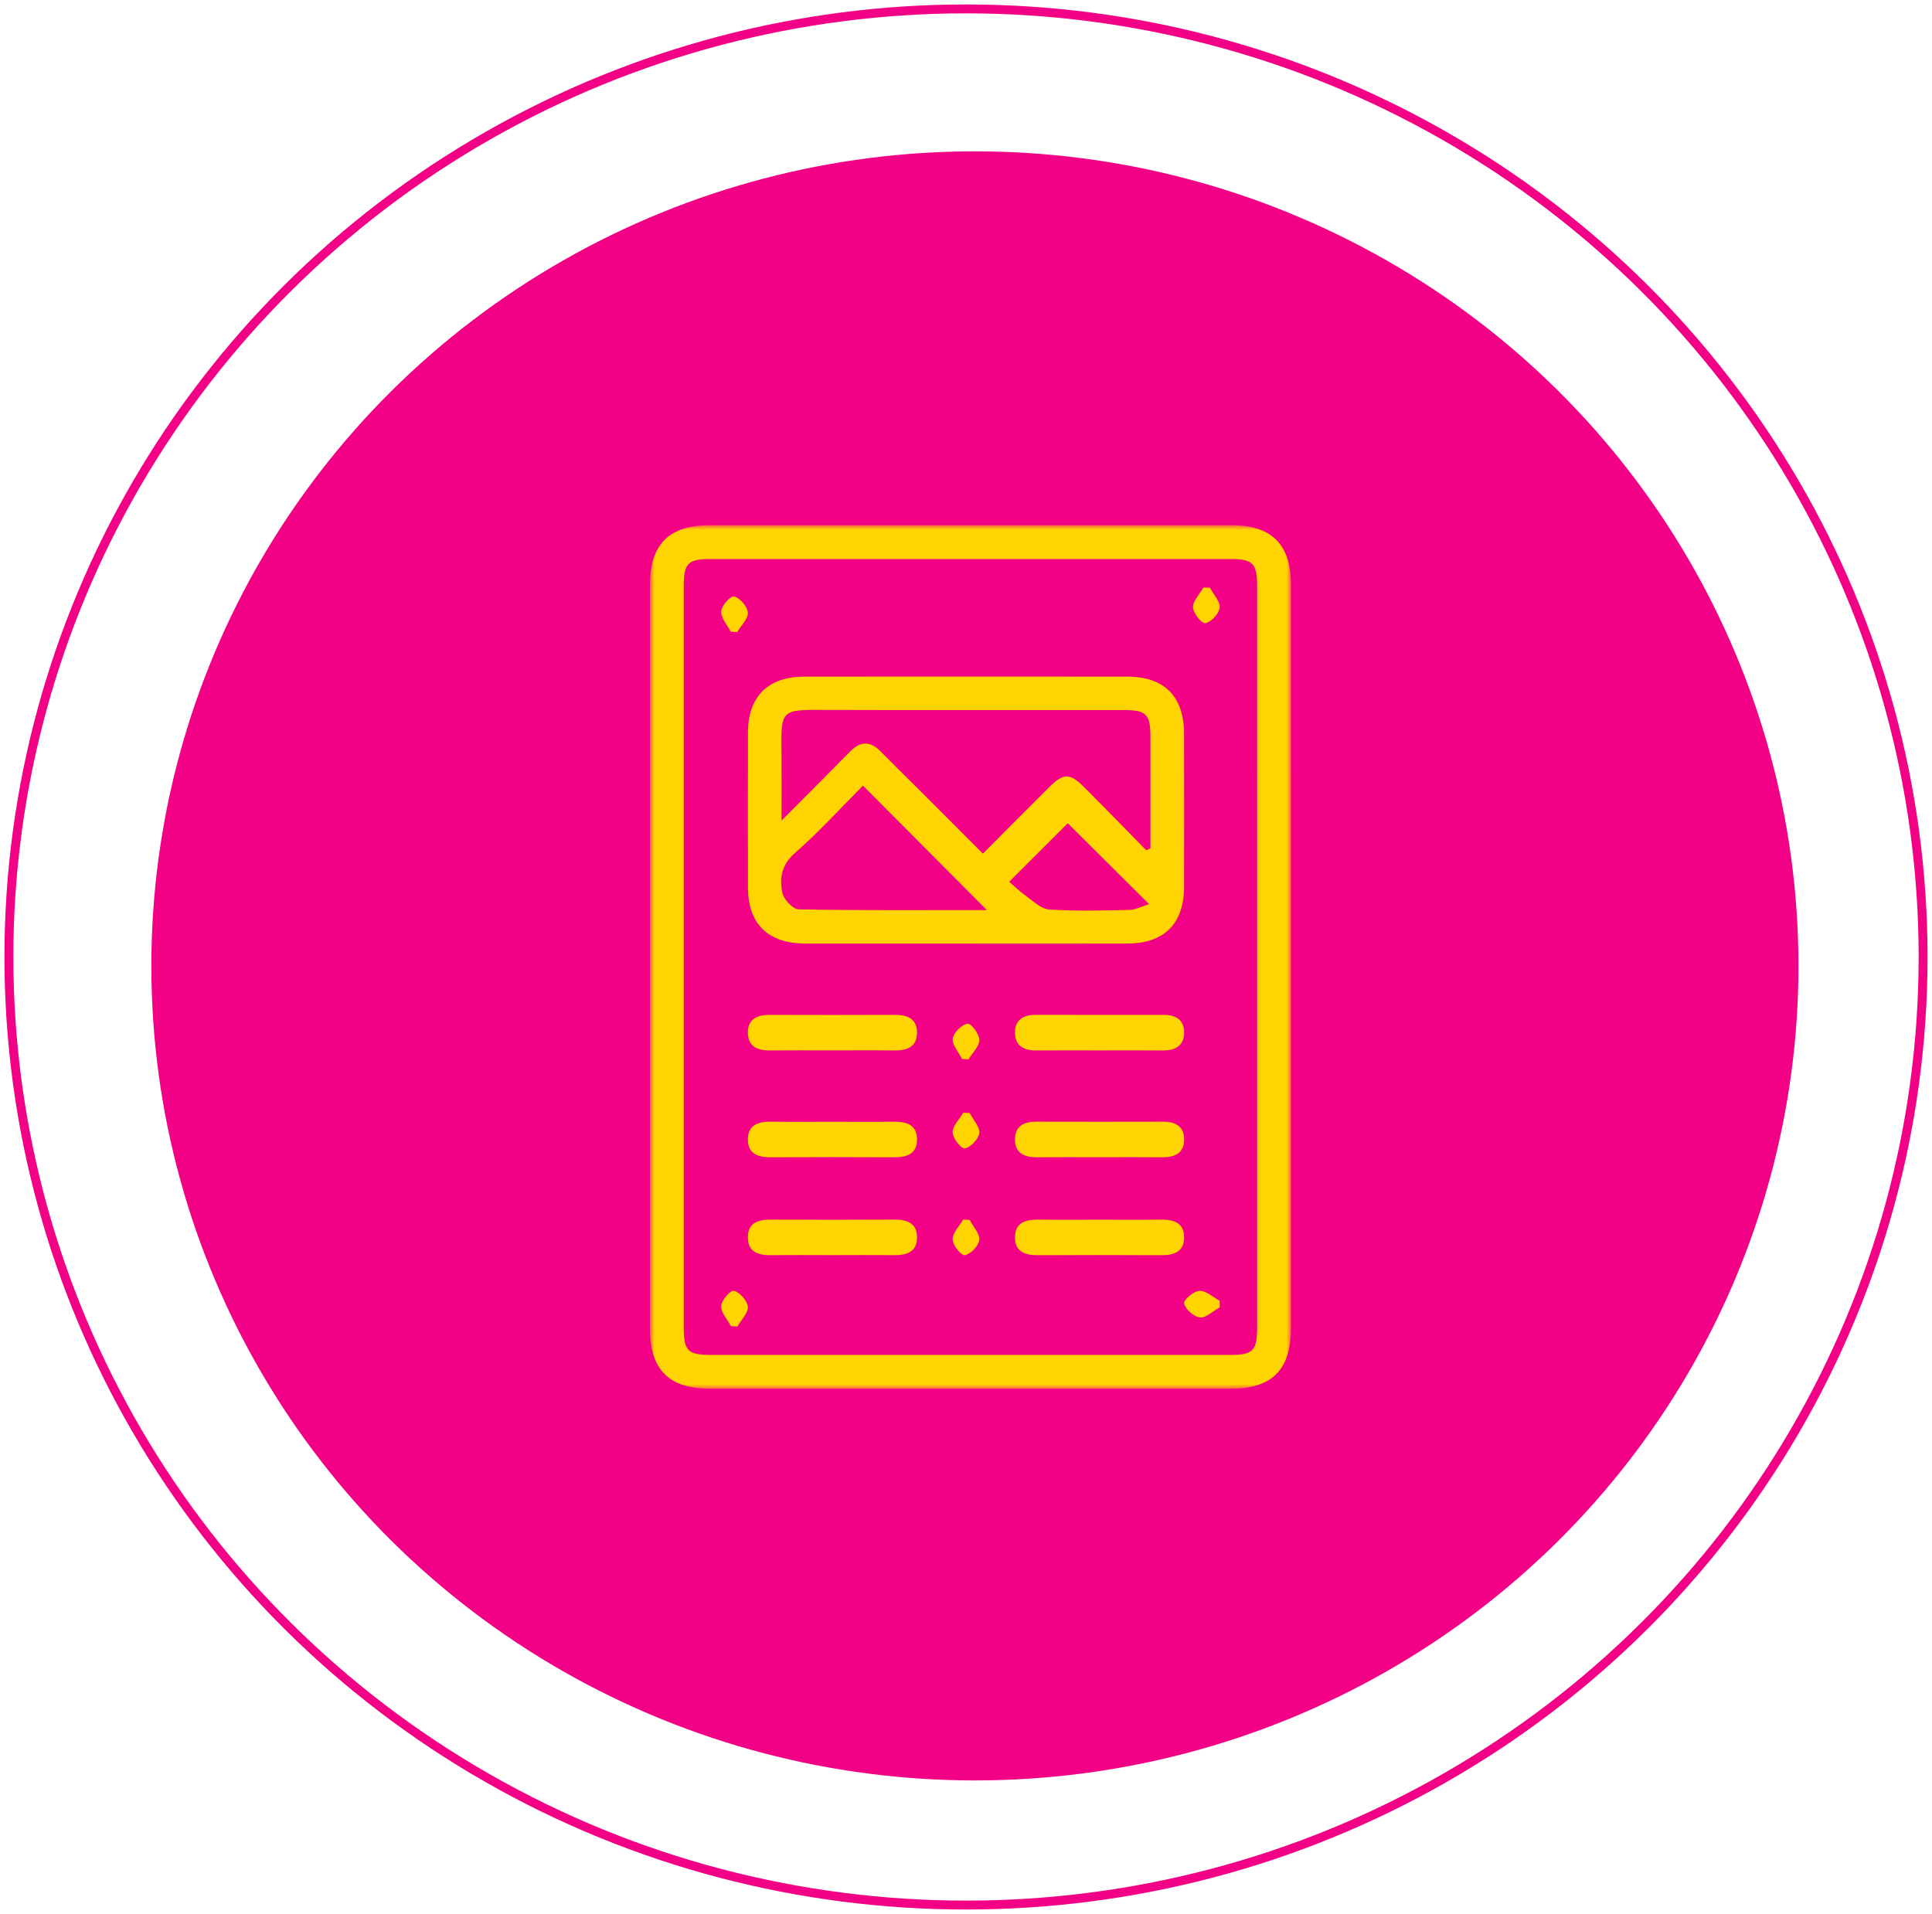
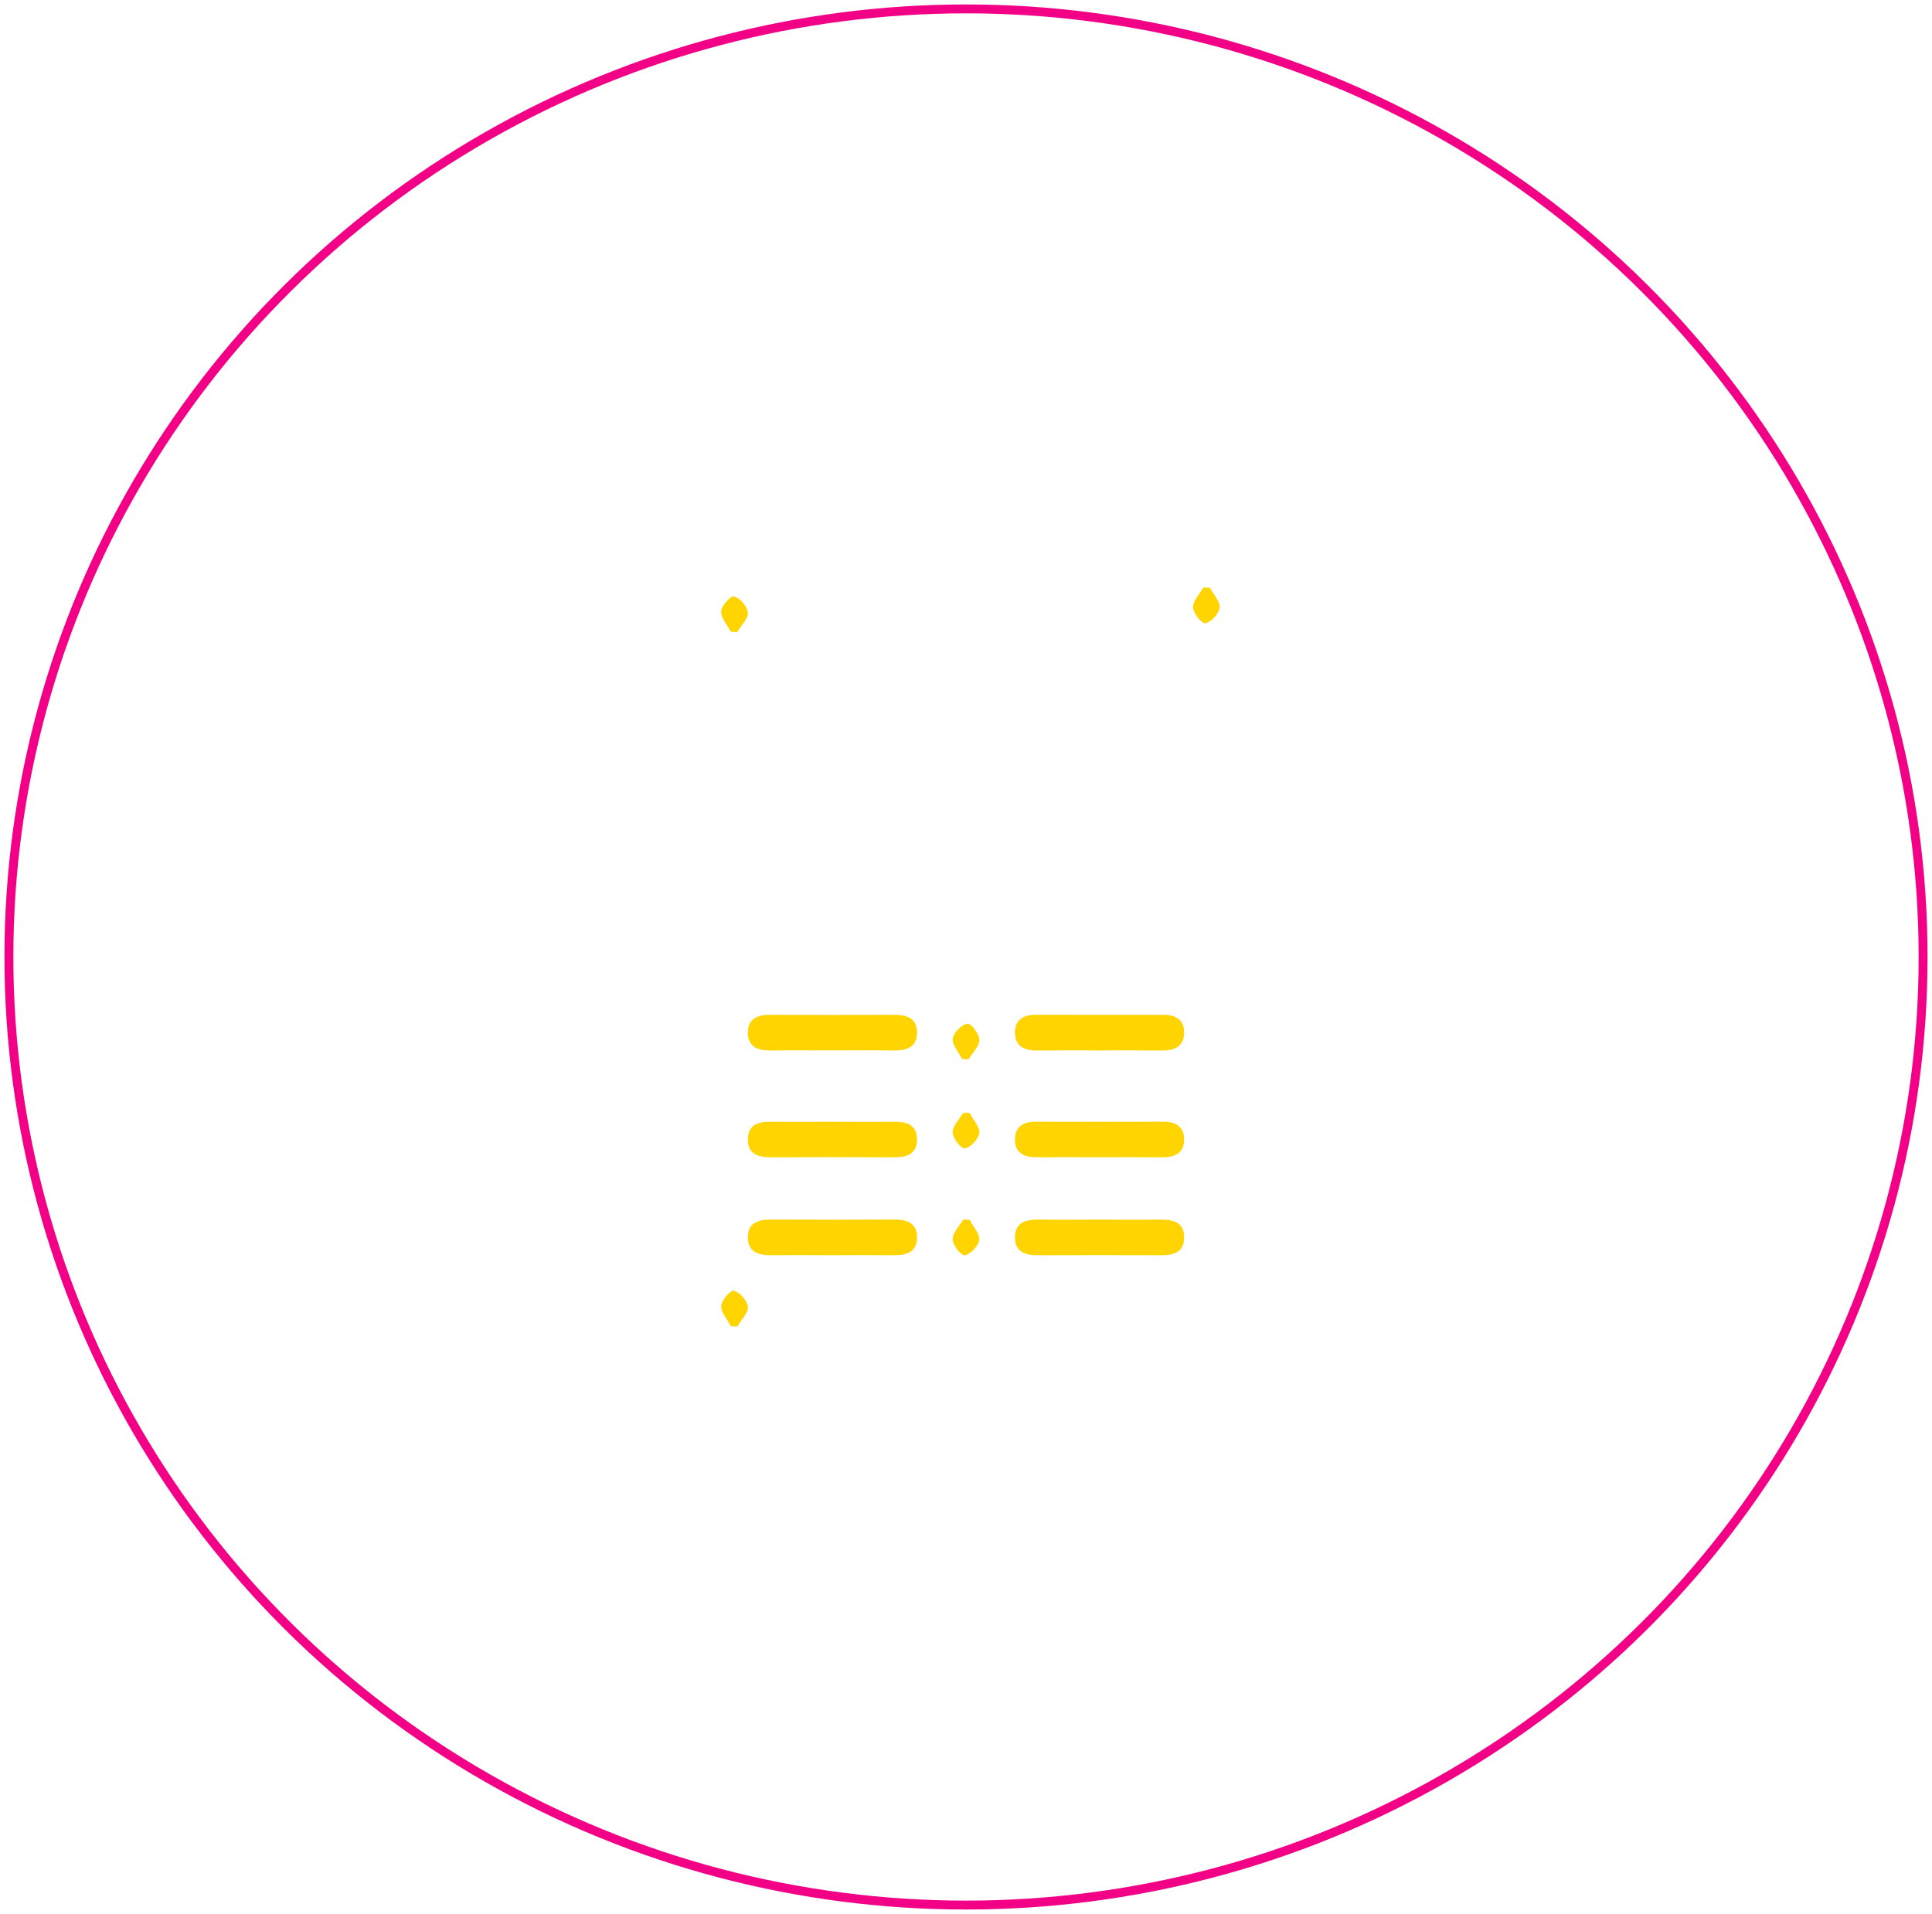
<svg xmlns="http://www.w3.org/2000/svg" xmlns:xlink="http://www.w3.org/1999/xlink" width="217px" height="215px" viewBox="0 0 217 215">
  <title>Group 34</title>
  <defs>
-     <polygon id="path-1" points="0 0 72 0 72 97 0 97" />
-   </defs>
+     </defs>
  <g id="Page-1" stroke="none" stroke-width="1" fill="none" fill-rule="evenodd">
    <g id="Group-34" transform="translate(1, 1)">
      <g id="Group">
-         <ellipse id="Oval" fill="#F20085" cx="108.5" cy="107.5" rx="92.5" ry="91.5" />
        <ellipse id="Oval" stroke="#F20085" cx="107.5" cy="106.5" rx="107.5" ry="106.5" />
      </g>
      <g id="Group-32" transform="translate(72, 58)">
        <g id="Group-3">
          <mask id="mask-2" fill="white">
            <use xlink:href="#path-1" />
          </mask>
          <g id="Clip-2" />
-           <path d="M68.203,48.691 C68.203,34.738 68.204,20.785 68.201,6.832 C68.2,4.298 67.723,3.8 65.267,3.8 C45.757,3.795 26.246,3.795 6.736,3.8 C4.275,3.8 3.799,4.295 3.799,6.828 C3.796,34.608 3.796,62.387 3.799,90.167 C3.799,92.756 4.26,93.201 6.921,93.201 C26.305,93.203 45.689,93.203 65.073,93.201 C67.786,93.201 68.201,92.771 68.202,89.981 C68.204,76.218 68.203,62.454 68.203,48.691 M71.999,48.496 C71.999,62.384 72.001,76.271 71.998,90.158 C71.997,94.877 69.896,96.997 65.214,96.998 C45.707,97 26.2,97.001 6.693,96.998 C2.14,96.997 0.002,94.842 0.002,90.258 C6.32383035e-13,62.42 6.32383035e-13,34.582 0.002,6.744 C0.002,2.152 2.132,0.003 6.689,0.003 C26.259,-0 45.829,-0.001 65.399,0.003 C69.828,0.004 71.996,2.187 71.997,6.645 C72.002,20.595 71.999,34.546 71.999,48.496" id="Fill-1" fill="#FFD400" mask="url(#mask-2)" />
        </g>
-         <path d="M56.056,42.559 C52.691,39.21 49.663,36.197 46.931,33.478 C44.887,35.52 42.714,37.689 40.352,40.048 C40.844,40.469 41.517,41.13 42.276,41.671 C43.093,42.253 43.967,43.113 44.86,43.169 C47.848,43.357 50.856,43.281 53.855,43.21 C54.568,43.193 55.273,42.801 56.056,42.559 M37.846,43.231 C33.21,38.576 28.64,33.986 23.928,29.255 C21.462,31.727 19.026,34.422 16.308,36.797 C14.778,38.134 14.532,39.65 14.873,41.29 C15.027,42.031 16.053,43.135 16.702,43.148 C23.771,43.281 30.845,43.231 37.846,43.231 M55.738,36.503 C55.898,36.435 56.059,36.367 56.219,36.299 C56.219,32.143 56.223,27.987 56.218,23.831 C56.215,21.218 55.768,20.762 53.187,20.761 C42.15,20.758 31.113,20.782 20.077,20.751 C14.528,20.734 14.723,20.533 14.778,26.07 C14.8,28.258 14.782,30.447 14.782,33.179 C17.651,30.291 20.082,27.861 22.491,25.409 C23.638,24.241 24.738,24.224 25.892,25.392 C27.342,26.861 28.819,28.303 30.279,29.762 C32.61,32.09 34.936,34.422 37.401,36.891 C40.004,34.276 42.411,31.833 44.848,29.42 C46.466,27.818 47.151,27.813 48.766,29.423 C51.111,31.762 53.415,34.141 55.738,36.503 M35.526,46.997 C29.502,46.997 23.478,47.004 17.454,46.995 C13.263,46.988 11.019,44.794 11.01,40.687 C10.997,34.881 10.996,29.076 11.01,23.271 C11.02,19.254 13.268,17.012 17.307,17.008 C29.418,16.997 41.529,16.998 53.64,17.008 C57.78,17.011 59.984,19.239 59.992,23.405 C60.002,29.148 60.003,34.892 59.991,40.634 C59.983,44.772 57.758,46.986 53.599,46.994 C47.574,47.006 41.55,46.997 35.526,46.997" id="Fill-4" fill="#FFD400" />
        <path d="M20.439,58.992 C18.092,58.991 15.744,58.976 13.397,58.998 C12.093,59.009 11.043,58.553 11.001,57.081 C10.956,55.482 12.038,54.998 13.427,55.002 C18.121,55.016 22.815,55.02 27.509,55 C28.883,54.994 30.011,55.411 30,57.014 C29.988,58.617 28.845,59.016 27.48,59 C25.133,58.972 22.786,58.992 20.439,58.992" id="Fill-6" fill="#FFD400" />
        <path d="M50.396,58.994 C48.049,58.994 45.703,58.983 43.357,58.999 C42.043,59.008 41.028,58.514 41.001,57.037 C40.973,55.56 41.953,54.999 43.28,55 C48.099,55.004 52.919,55.002 57.738,55.001 C59.069,55 60.038,55.581 59.999,57.055 C59.959,58.532 58.934,59.009 57.625,59 C55.215,58.981 52.805,58.994 50.396,58.994" id="Fill-8" fill="#FFD400" />
        <path d="M20.5,67.009 C22.785,67.009 25.069,67.033 27.353,67.001 C28.774,66.981 30.022,67.311 30,69.049 C29.979,70.65 28.805,71.006 27.447,71 C22.816,70.977 18.183,70.977 13.551,71 C12.194,71.006 11.02,70.65 11,69.048 C10.978,67.308 12.228,66.981 13.647,67.001 C15.931,67.032 18.216,67.009 20.5,67.009" id="Fill-10" fill="#FFD400" />
        <path d="M50.49,70.993 C48.143,70.993 45.796,70.978 43.45,70.999 C42.066,71.011 40.973,70.541 41,68.939 C41.026,67.463 42.065,66.996 43.374,67 C48.131,67.014 52.888,67.013 57.645,67 C58.96,66.997 59.988,67.486 60,68.959 C60.013,70.562 58.909,71.013 57.53,71 C55.184,70.977 52.837,70.993 50.49,70.993" id="Fill-12" fill="#FFD400" />
        <path d="M20.501,81.991 C18.217,81.991 15.932,81.968 13.648,81.999 C12.228,82.019 10.98,81.689 11,79.952 C11.019,78.347 12.194,77.994 13.551,78 C18.183,78.023 22.815,78.024 27.447,78 C28.804,77.993 29.979,78.346 30,79.949 C30.022,81.686 28.775,82.019 27.354,81.999 C25.07,81.968 22.786,81.991 20.501,81.991" id="Fill-14" fill="#FFD400" />
        <path d="M50.498,78.01 C52.783,78.01 55.067,78.033 57.351,78.001 C58.771,77.981 60.02,78.308 60,80.047 C59.981,81.648 58.807,82.006 57.45,82 C52.818,81.977 48.185,81.977 43.553,82 C42.197,82.006 41.022,81.652 41,80.05 C40.977,78.311 42.225,77.982 43.645,78.001 C45.929,78.033 48.214,78.01 50.498,78.01" id="Fill-16" fill="#FFD400" />
        <path d="M9.075,11.962 C8.684,11.197 7.954,10.4 8.002,9.676 C8.046,9.033 9.032,7.917 9.457,8.005 C10.074,8.133 10.93,9.106 10.997,9.81 C11.059,10.479 10.237,11.265 9.804,12 C9.561,11.987 9.318,11.975 9.075,11.962" id="Fill-18" fill="#FFD400" />
        <path d="M62.897,7.016 C63.297,7.776 64.086,8.615 63.992,9.275 C63.892,9.982 63.002,10.902 62.377,10.997 C61.955,11.062 61.019,9.88 61,9.227 C60.98,8.501 61.74,7.744 62.16,7 C62.406,7.005 62.651,7.01 62.897,7.016" id="Fill-20" fill="#FFD400" />
        <path d="M35.051,59.955 C34.669,59.181 33.901,58.314 34.011,57.658 C34.128,56.957 35.045,56.073 35.671,56.001 C36.096,55.953 37,57.17 37,57.821 C37,58.547 36.219,59.274 35.779,60 C35.536,59.985 35.294,59.97 35.051,59.955" id="Fill-22" fill="#FFD400" />
        <path d="M35.915,66.026 C36.309,66.791 37.091,67.639 36.991,68.296 C36.884,69.002 35.985,69.909 35.36,69.998 C34.938,70.057 34.013,68.862 34,68.209 C33.986,67.484 34.754,66.737 35.181,66 L35.915,66.026 Z" id="Fill-24" fill="#FFD400" />
        <path d="M35.915,78.033 C36.309,78.796 37.091,79.643 36.991,80.3 C36.884,81.004 35.985,81.909 35.36,81.998 C34.938,82.057 34.01,80.862 34,80.213 C33.989,79.484 34.756,78.738 35.185,78 C35.428,78.011 35.671,78.022 35.915,78.033" id="Fill-26" fill="#FFD400" />
        <path d="M9.101,89.976 C8.701,89.217 7.962,88.431 8.002,87.706 C8.038,87.06 9.008,85.923 9.433,86.004 C10.052,86.122 10.92,87.08 10.996,87.784 C11.067,88.453 10.256,89.256 9.832,90 C9.588,89.992 9.344,89.984 9.101,89.976" id="Fill-28" fill="#FFD400" />
-         <path d="M64,87.856 C63.251,88.27 62.434,89.075 61.77,88.994 C61.062,88.908 60.115,88.036 60.004,87.415 C59.928,86.992 61.081,86.032 61.731,86.001 C62.458,85.967 63.237,86.712 63.993,87.118 C63.995,87.364 63.998,87.61 64,87.856" id="Fill-30" fill="#FFD400" />
      </g>
    </g>
  </g>
</svg>